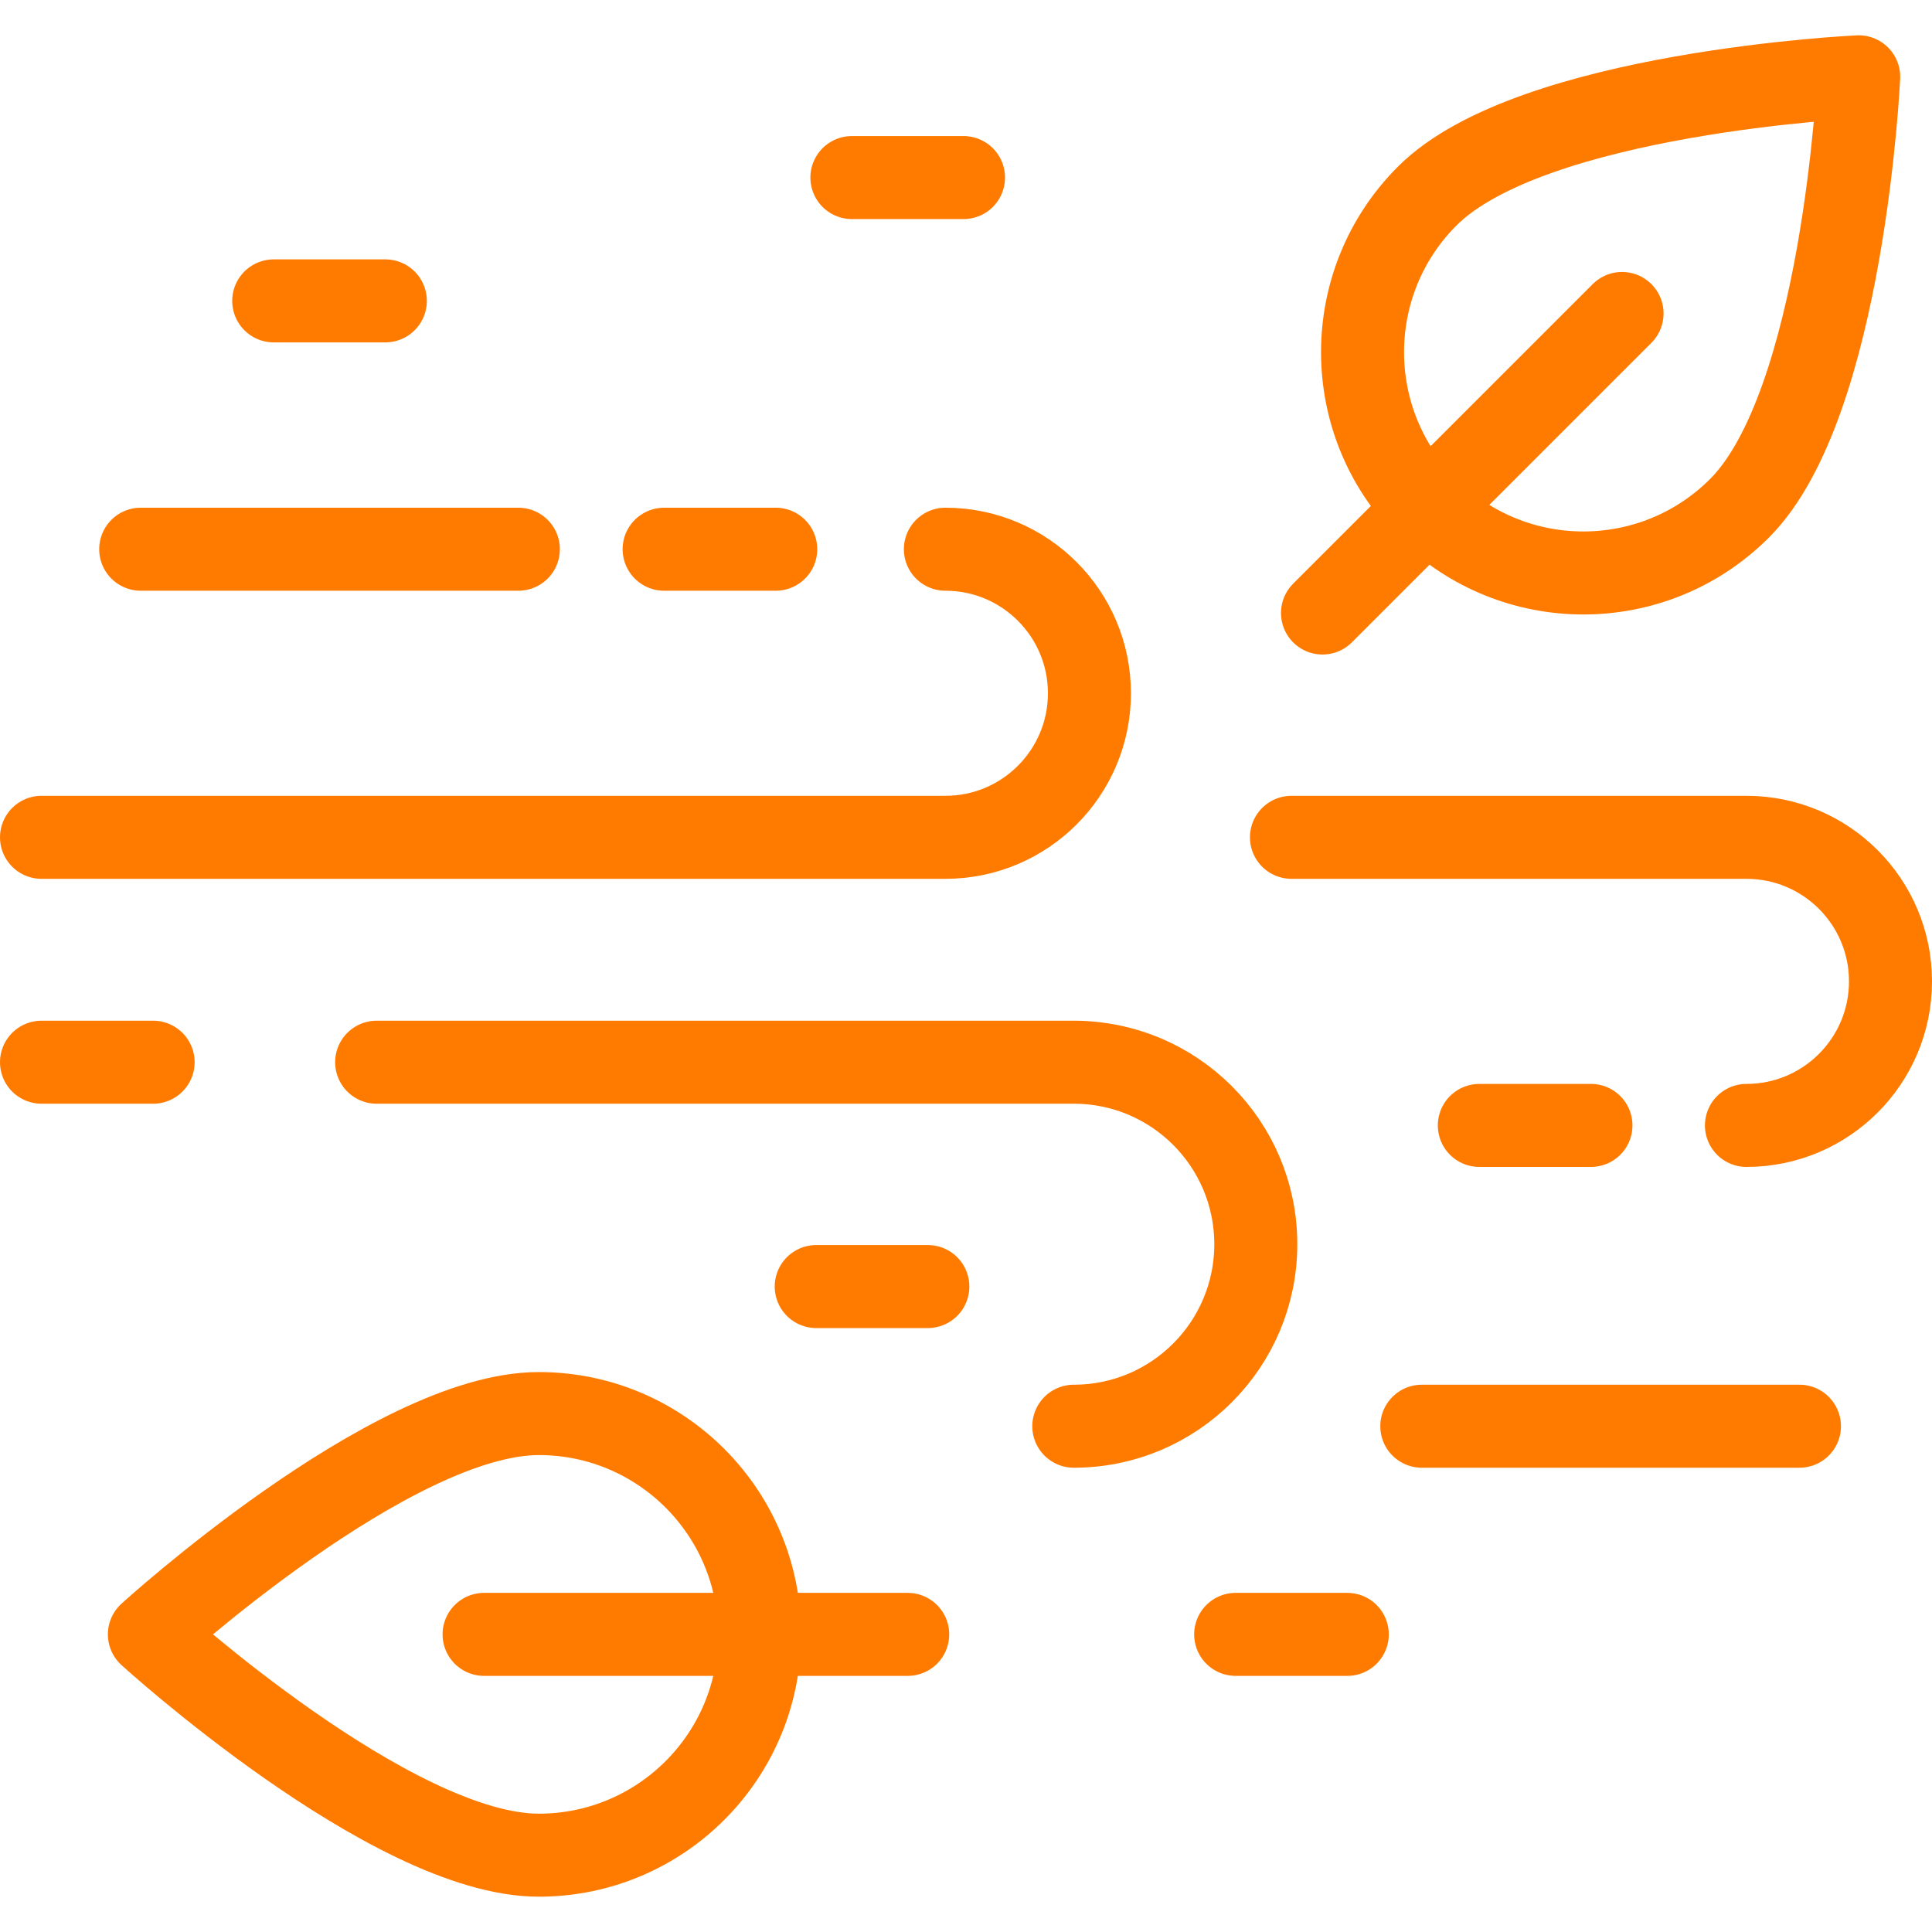
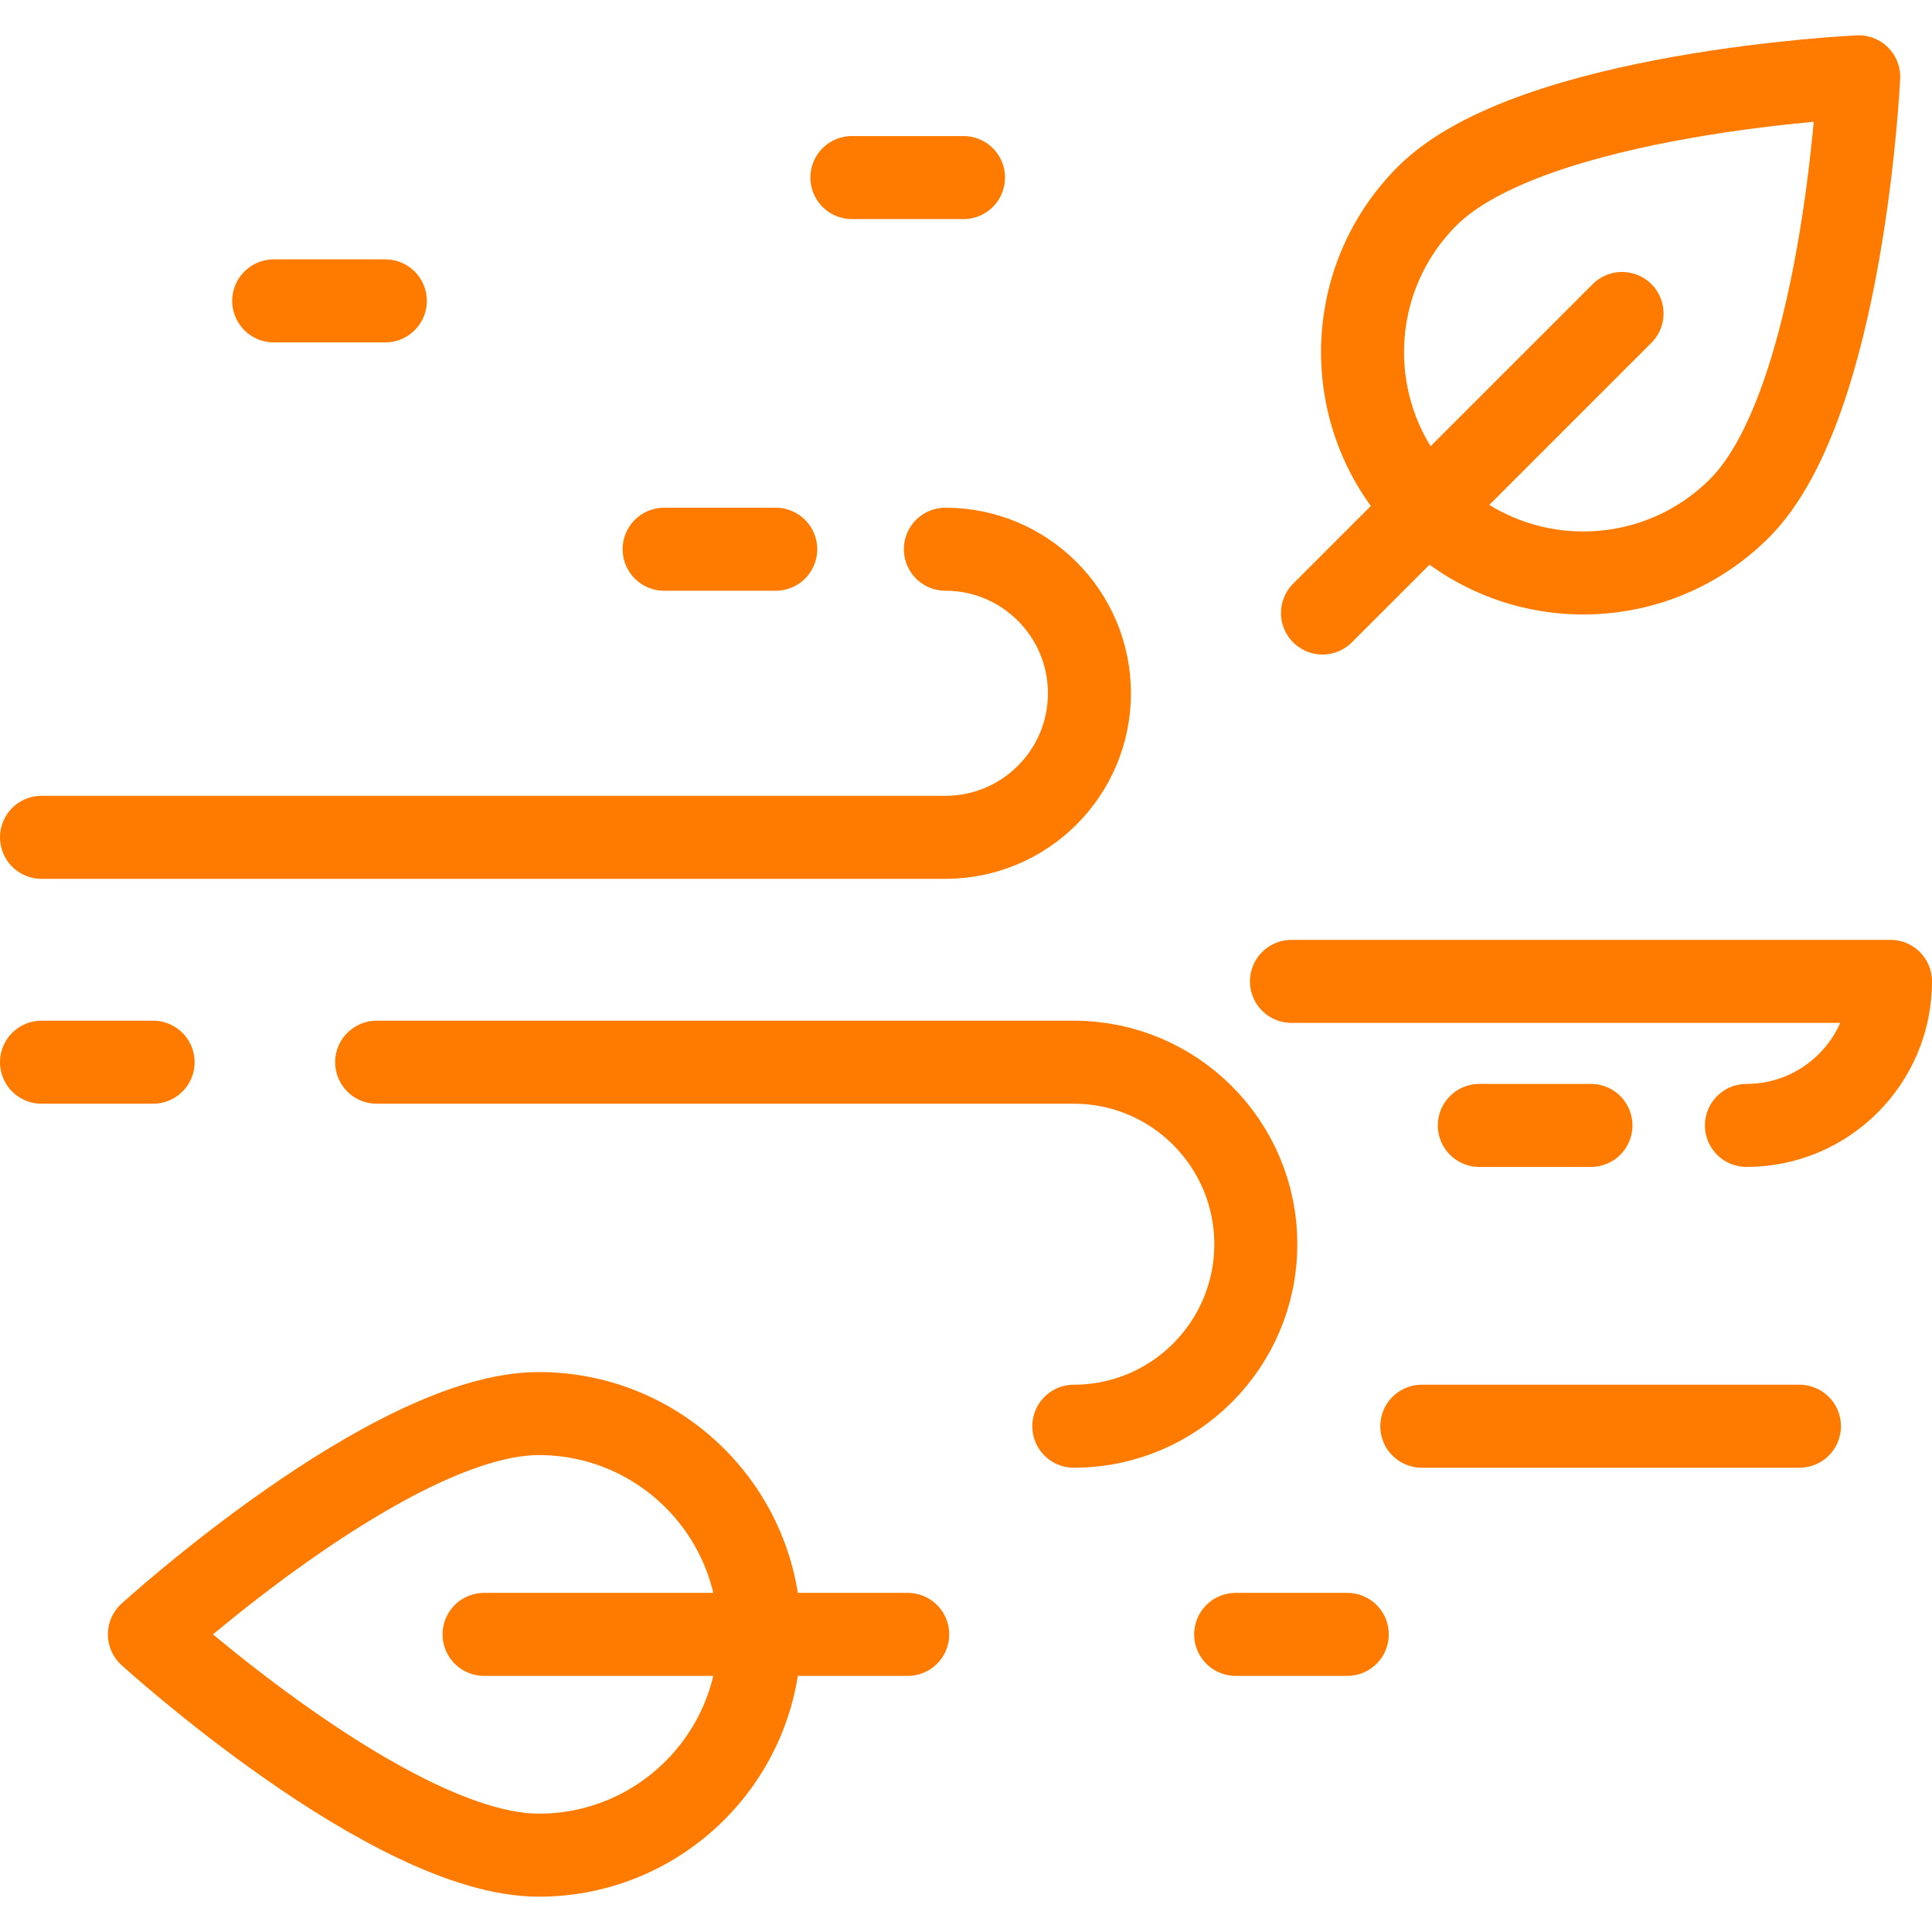
<svg xmlns="http://www.w3.org/2000/svg" width="512" height="512" viewBox="0 0 512 512" fill="none">
  <path d="M250.535 145.549C271.619 145.549 288.71 162.641 288.71 183.724C288.71 204.808 271.618 221.899 250.535 221.899H11" stroke="#FF7B00" stroke-width="22" stroke-miterlimit="10" stroke-linecap="round" stroke-linejoin="round" />
-   <path d="M462.826 298.249C483.91 298.249 501.001 281.157 501.001 260.074C501.001 238.99 483.909 221.899 462.826 221.899H342.252" stroke="#FF7B00" stroke-width="22" stroke-miterlimit="10" stroke-linecap="round" stroke-linejoin="round" />
+   <path d="M462.826 298.249C483.91 298.249 501.001 281.157 501.001 260.074H342.252" stroke="#FF7B00" stroke-width="22" stroke-miterlimit="10" stroke-linecap="round" stroke-linejoin="round" />
  <path d="M284.567 377.962C311.206 377.962 332.8 356.367 332.8 329.729C332.8 303.091 311.205 281.496 284.567 281.496H99.816" stroke="#FF7B00" stroke-width="22" stroke-miterlimit="10" stroke-linecap="round" stroke-linejoin="round" />
-   <path d="M37.289 145.549H137.367" stroke="#FF7B00" stroke-width="22" stroke-miterlimit="10" stroke-linecap="round" stroke-linejoin="round" />
  <path d="M376.793 377.963H476.871" stroke="#FF7B00" stroke-width="22" stroke-miterlimit="10" stroke-linecap="round" stroke-linejoin="round" />
-   <path d="M216.309 340.949H245.887" stroke="#FF7B00" stroke-width="22" stroke-miterlimit="10" stroke-linecap="round" stroke-linejoin="round" />
  <path d="M11 281.496H40.577" stroke="#FF7B00" stroke-width="22" stroke-miterlimit="10" stroke-linecap="round" stroke-linejoin="round" />
  <path d="M175.998 145.549H205.576" stroke="#FF7B00" stroke-width="22" stroke-miterlimit="10" stroke-linecap="round" stroke-linejoin="round" />
  <path d="M72.539 79.738H102.117" stroke="#FF7B00" stroke-width="22" stroke-miterlimit="10" stroke-linecap="round" stroke-linejoin="round" />
  <path d="M225.762 47.056H255.34" stroke="#FF7B00" stroke-width="22" stroke-miterlimit="10" stroke-linecap="round" stroke-linejoin="round" />
  <path d="M327.463 433.126H357.041" stroke="#FF7B00" stroke-width="22" stroke-miterlimit="10" stroke-linecap="round" stroke-linejoin="round" />
  <path d="M392.039 298.249H421.616" stroke="#FF7B00" stroke-width="22" stroke-miterlimit="10" stroke-linecap="round" stroke-linejoin="round" />
  <path d="M460.982 134.705C488.538 107.149 492.575 20.357 492.575 20.357C492.575 20.357 405.783 24.395 378.227 51.95C355.375 74.802 355.375 111.852 378.227 134.704C401.08 157.557 438.13 157.557 460.982 134.705Z" stroke="#FF7B00" stroke-width="22" stroke-miterlimit="10" stroke-linecap="round" stroke-linejoin="round" />
  <path d="M429.86 83.073L350.477 162.457" stroke="#FF7B00" stroke-width="22" stroke-miterlimit="10" stroke-linecap="round" stroke-linejoin="round" />
  <path d="M142.788 374.61C103.818 374.61 39.592 433.126 39.592 433.126C39.592 433.126 103.818 491.642 142.788 491.642C175.106 491.642 201.304 465.444 201.304 433.126C201.304 400.809 175.106 374.61 142.788 374.61Z" stroke="#FF7B00" stroke-width="22" stroke-miterlimit="10" stroke-linecap="round" stroke-linejoin="round" />
  <path d="M128.285 433.126H240.55" stroke="#FF7B00" stroke-width="22" stroke-miterlimit="10" stroke-linecap="round" stroke-linejoin="round" />
</svg>